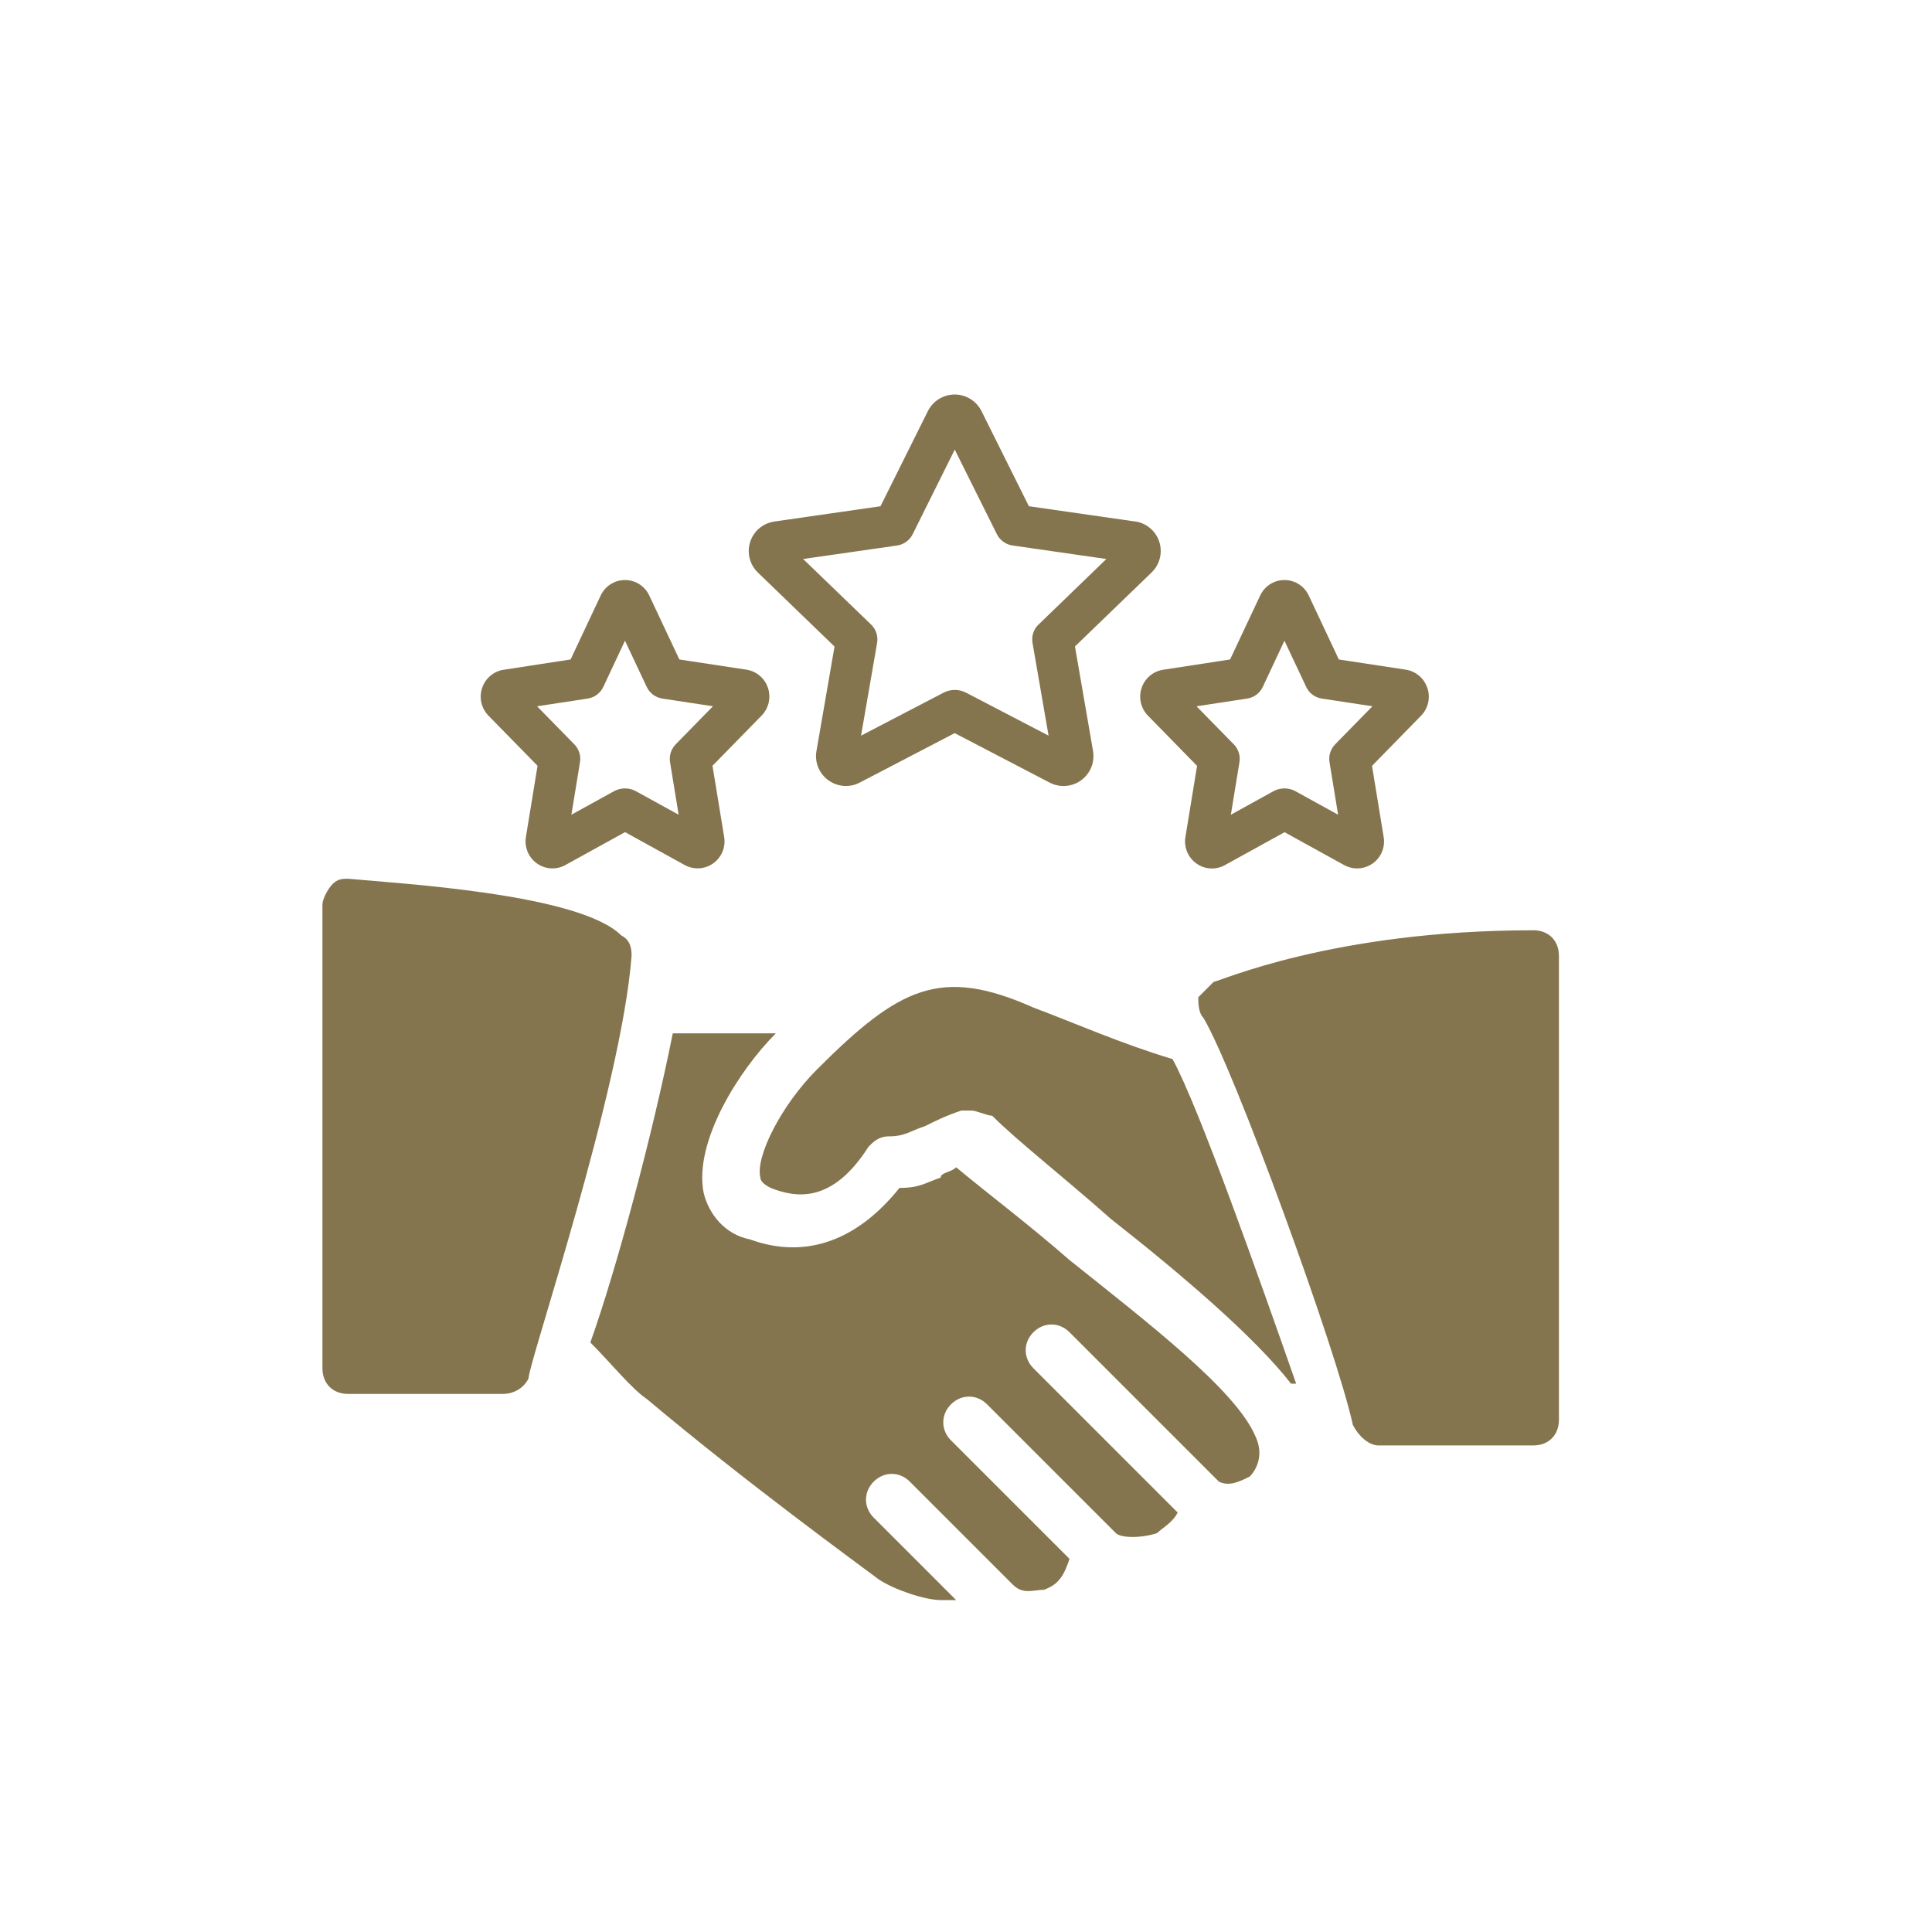
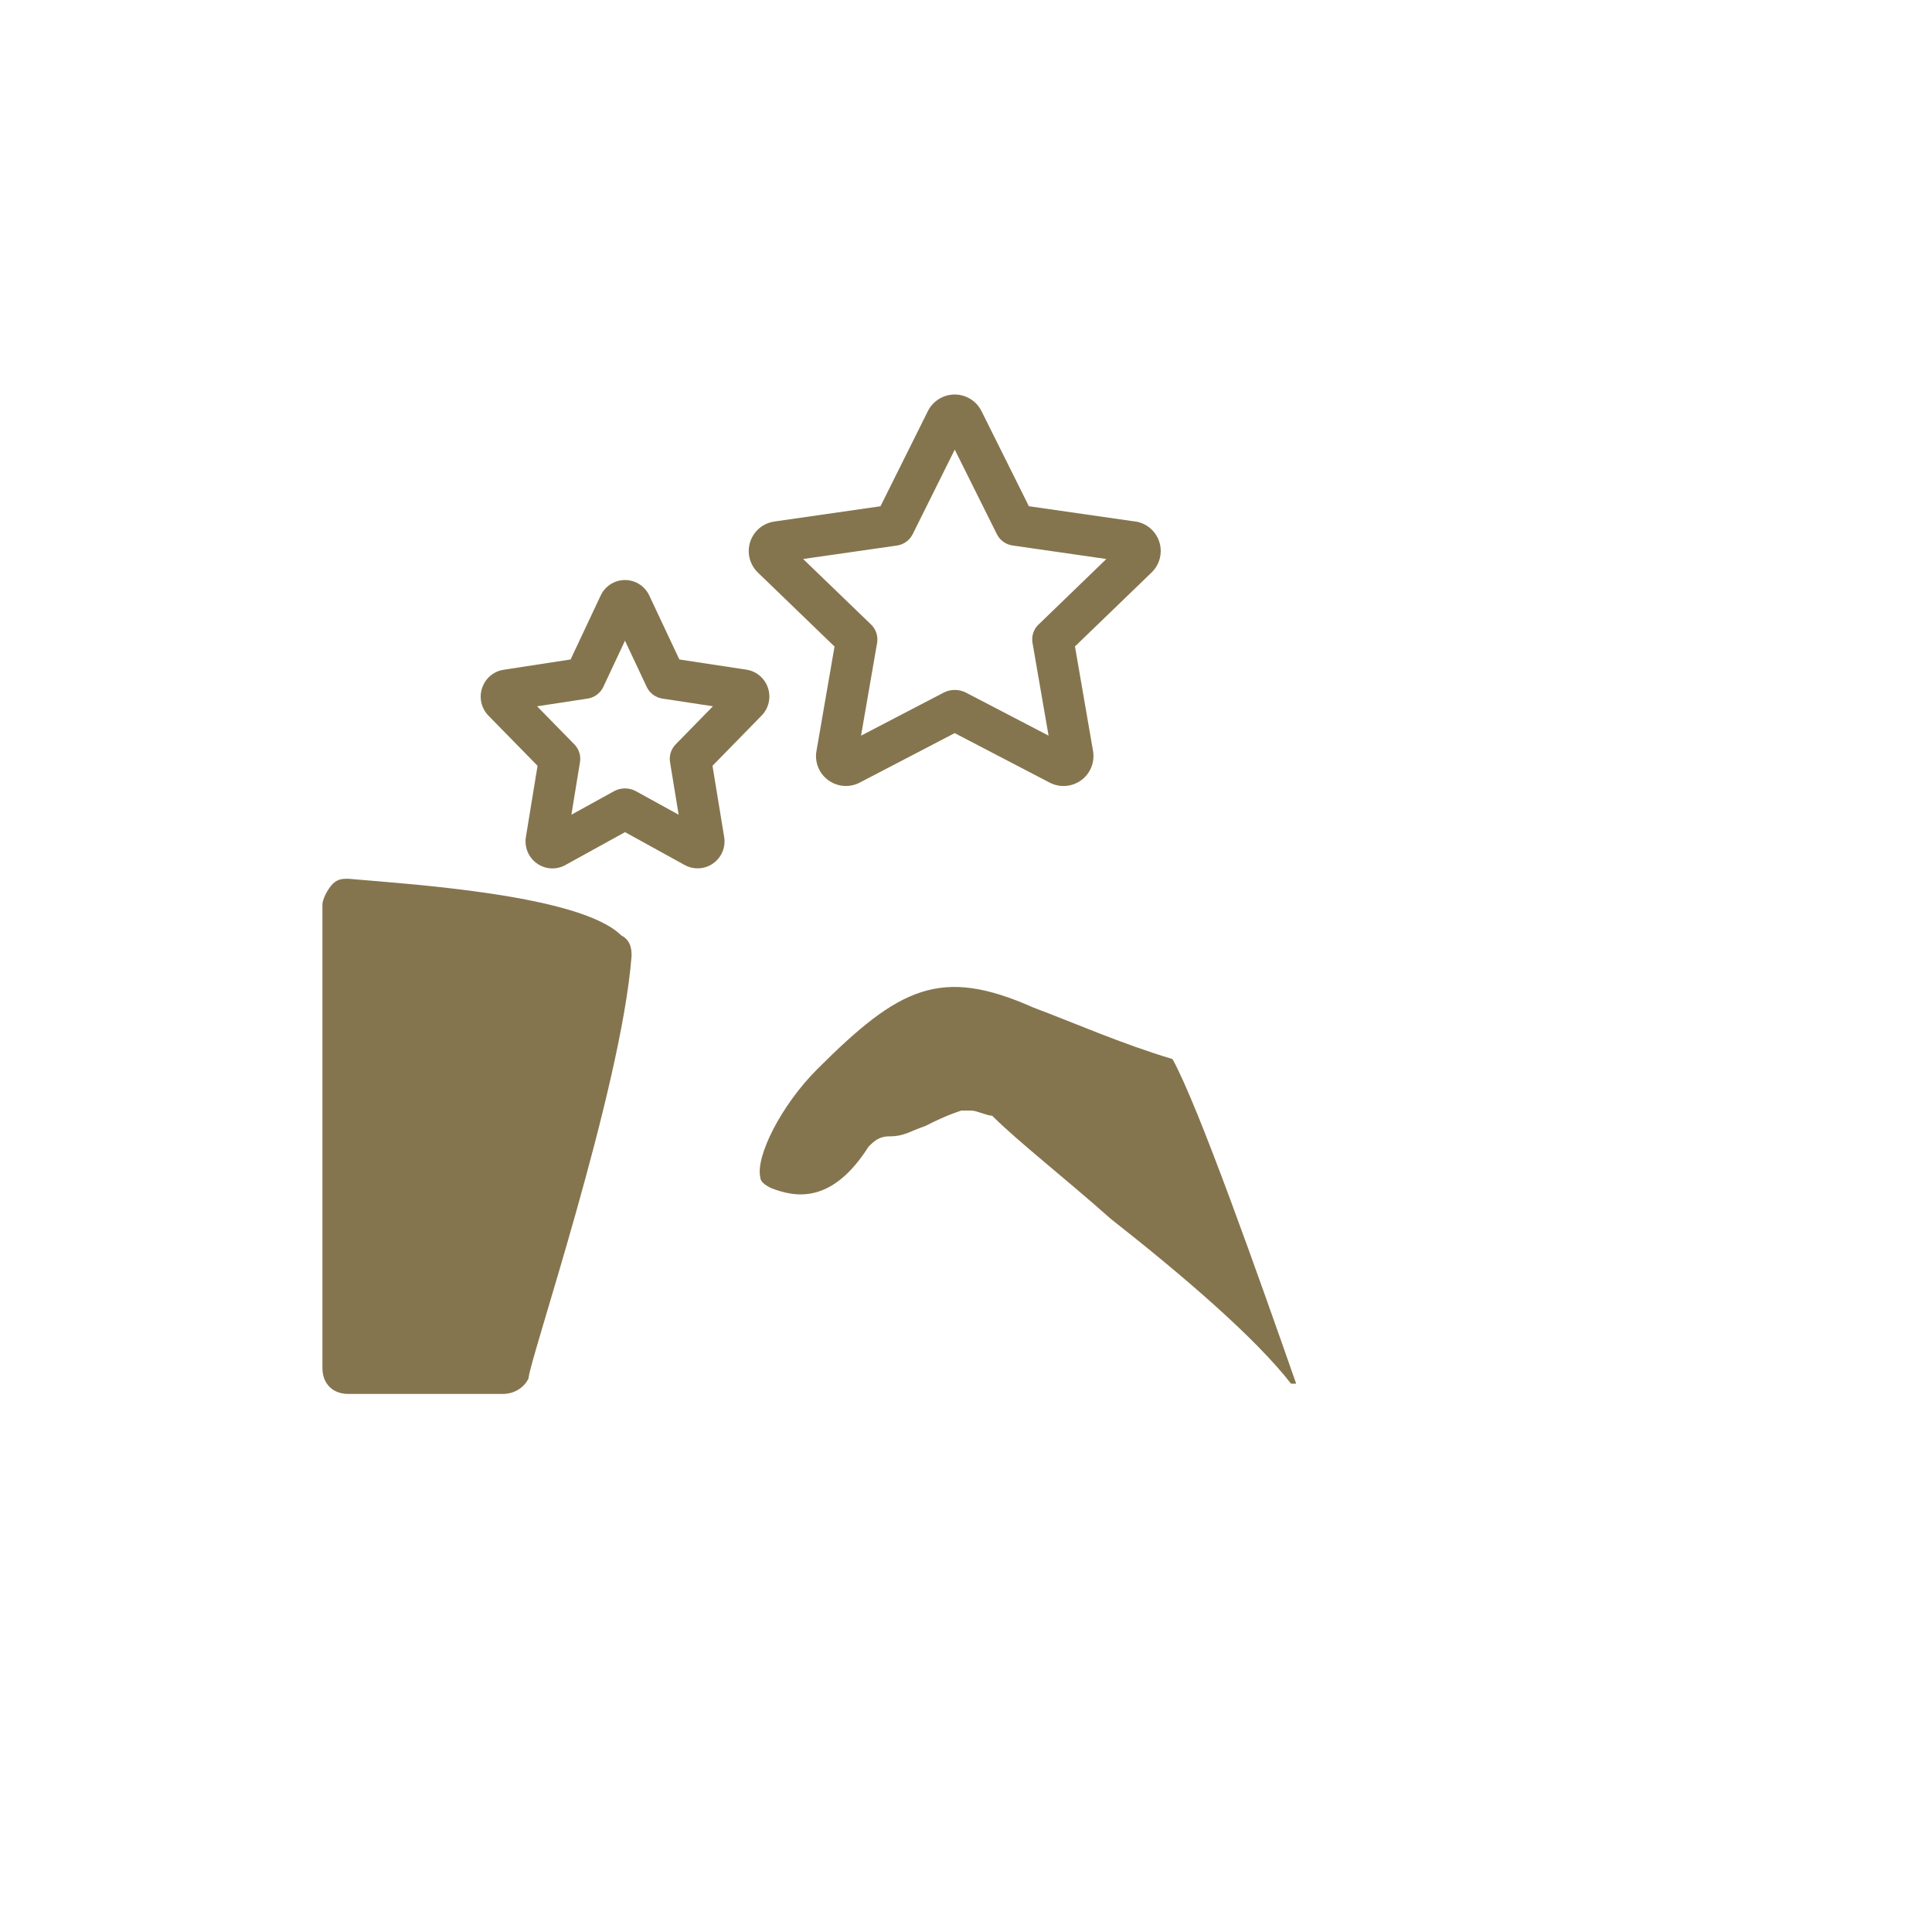
<svg xmlns="http://www.w3.org/2000/svg" id="Layer_1" data-name="Layer 1" viewBox="0 0 800 800">
  <defs>
    <style>
      .cls-1 {
        fill: #85754e;
        stroke-width: 0px;
      }
    </style>
  </defs>
  <path class="cls-1" d="M470.02,215.94l-43.98-6.32-19.63-39.4h0c-3.06-6.13-10.5-8.61-16.63-5.56-2.4,1.2-4.35,3.15-5.56,5.56l-19.63,39.41-43.95,6.32c-6.76.97-11.45,7.22-10.48,13.98.39,2.72,1.68,5.24,3.66,7.15l31.74,30.64-7.48,43.26c-.82,4.63,1.08,9.33,4.9,12.08,3.81,2.8,8.89,3.18,13.07.97l39.26-20.46,39.31,20.48c6.06,3.18,13.56.85,16.74-5.21,1.27-2.42,1.71-5.2,1.24-7.9l-7.48-43.26,31.74-30.64c4.91-4.74,5.05-12.57.31-17.48-1.91-1.98-4.42-3.26-7.14-3.65l-.03.03ZM430.02,258.61c-2.04,1.97-2.97,4.81-2.48,7.6l6.65,38.4-34.13-17.77c-2.94-1.54-6.45-1.54-9.39,0l-34.13,17.78,6.65-38.4c.48-2.79-.45-5.64-2.48-7.6l-28.15-27.15,38.89-5.58c.51-.07,1-.19,1.48-.36,2.17-.73,3.96-2.28,4.99-4.33l17.42-35.02,17.46,35.04c1.26,2.51,3.68,4.25,6.46,4.65l38.86,5.6-28.08,27.14Z" />
  <path class="cls-1" d="M281.31,273.08l-12.48-26.53h0c-2.61-5.54-9.21-7.93-14.76-5.32-2.34,1.1-4.22,2.98-5.32,5.32l-12.48,26.52-27.76,4.27c-4.13.64-7.56,3.55-8.87,7.52-1.36,4.02-.34,8.47,2.64,11.5l20.31,20.74-4.82,29.43c-.72,4.26,1.07,8.55,4.61,11.03,3.45,2.45,7.99,2.7,11.69.66l24.75-13.65,24.75,13.65c5.41,2.93,12.18.91,15.1-4.5,1.19-2.2,1.61-4.74,1.18-7.21l-4.82-29.42,20.32-20.77c2.97-3.03,3.99-7.48,2.64-11.5-1.32-3.97-4.75-6.88-8.88-7.52l-27.78-4.22ZM279.77,308.24c-1.9,1.94-2.76,4.67-2.32,7.35l3.56,21.77-17.6-9.7c-2.87-1.6-6.37-1.6-9.24,0l-17.57,9.7,3.56-21.77c.44-2.68-.42-5.41-2.32-7.35l-15.45-15.78,20.95-3.19c2.83-.44,5.25-2.25,6.48-4.84l8.97-19.13,8.97,19.06c1.22,2.66,3.71,4.51,6.6,4.92l20.86,3.17-15.45,15.78Z" />
-   <path class="cls-1" d="M591.01,284.82c-1.32-3.97-4.75-6.88-8.88-7.52l-27.74-4.22-12.48-26.53h0c-2.61-5.54-9.21-7.93-14.76-5.32-2.34,1.1-4.22,2.98-5.32,5.32l-12.48,26.52-27.76,4.27c-4.13.64-7.56,3.55-8.87,7.52-1.36,4.02-.34,8.47,2.64,11.5l20.32,20.77-4.82,29.43c-.72,4.26,1.07,8.55,4.61,11.03,3.45,2.45,7.99,2.7,11.69.66l24.75-13.65,24.75,13.65c5.41,2.93,12.18.91,15.1-4.5,1.19-2.2,1.61-4.74,1.18-7.21l-4.82-29.42,20.32-20.77c2.97-3.05,3.97-7.5,2.59-11.53ZM552.84,308.24c-1.9,1.94-2.76,4.67-2.32,7.35l3.56,21.77-17.6-9.7c-2.87-1.6-6.37-1.6-9.24,0l-17.57,9.7,3.56-21.77c.44-2.68-.42-5.41-2.32-7.35l-15.45-15.78,20.95-3.19c2.83-.44,5.25-2.25,6.48-4.84l8.97-19.13,8.97,19.06c1.22,2.66,3.71,4.51,6.6,4.92l20.86,3.17-15.45,15.78Z" />
  <g>
    <path class="cls-1" d="M257.25,387.34c-17.07-17.07-89.6-21.33-113.07-23.47-2.13,0-4.27,0-6.4,2.13-2.13,2.13-4.27,6.4-4.27,8.53v192c0,6.4,4.27,10.67,10.67,10.67h64c4.27,0,8.53-2.13,10.67-6.4,0-6.4,38.4-119.47,42.67-174.93,0-2.13,0-6.4-4.27-8.53Z" />
    <path class="cls-1" d="M485.52,438.54c-21.33-6.4-40.53-14.93-57.6-21.33-38.4-17.07-55.47-8.53-89.6,25.6-14.93,14.93-25.6,36.27-23.47,44.8q0,2.13,4.27,4.27c10.67,4.27,25.6,6.4,40.53-17.07,2.13-2.13,4.27-4.27,8.53-4.27,6.4,0,8.53-2.13,14.93-4.27,4.27-2.13,8.53-4.27,14.93-6.4h4.27c2.13,0,6.4,2.13,8.53,2.13,10.67,10.67,29.87,25.6,49.07,42.67,29.87,23.47,59.73,49.07,74.67,68.27h2.13c-14.93-42.67-40.53-115.2-51.2-134.4Z" />
-     <path class="cls-1" d="M634.85,385.21c-83.2,0-130.13,21.33-132.27,21.33l-6.4,6.4c0,2.13,0,6.4,2.13,8.53,12.8,21.33,55.47,138.67,61.87,168.53,2.13,4.27,6.4,8.53,10.67,8.53h64c6.4,0,10.67-4.27,10.67-10.67v-192c0-6.4-4.27-10.67-10.67-10.67Z" />
-     <path class="cls-1" d="M519.65,594.28c-8.53-19.2-44.8-46.93-76.8-72.53-17.07-14.93-34.13-27.73-46.93-38.4-2.13,2.13-6.4,2.13-6.4,4.27-6.4,2.13-8.53,4.27-17.07,4.27-17.07,21.33-38.4,29.87-61.87,21.33-10.67-2.13-17.07-10.67-19.2-19.2-4.27-21.33,14.93-51.2,29.87-66.13h-42.67c-8.53,42.67-23.47,98.13-34.13,128,8.53,8.53,17.07,19.2,23.47,23.47,40.53,34.13,87.47,68.27,96,74.67,6.4,4.27,19.2,8.53,25.6,8.53h6.4l-34.13-34.13c-4.27-4.27-4.27-10.67,0-14.93s10.67-4.27,14.93,0l42.67,42.67c4.27,4.27,8.53,2.13,12.8,2.13,6.4-2.13,8.53-6.4,10.67-12.8l-49.07-49.07c-4.27-4.27-4.27-10.67,0-14.93s10.67-4.27,14.93,0l53.33,53.33c2.13,2.13,10.67,2.13,17.07,0,2.13-2.13,6.4-4.27,8.53-8.53l-59.73-59.73c-4.27-4.27-4.27-10.67,0-14.93s10.67-4.27,14.93,0l61.87,61.87c4.27,2.13,8.53,0,12.8-2.13,2.13-2.13,6.4-8.53,2.13-17.07Z" />
  </g>
</svg>